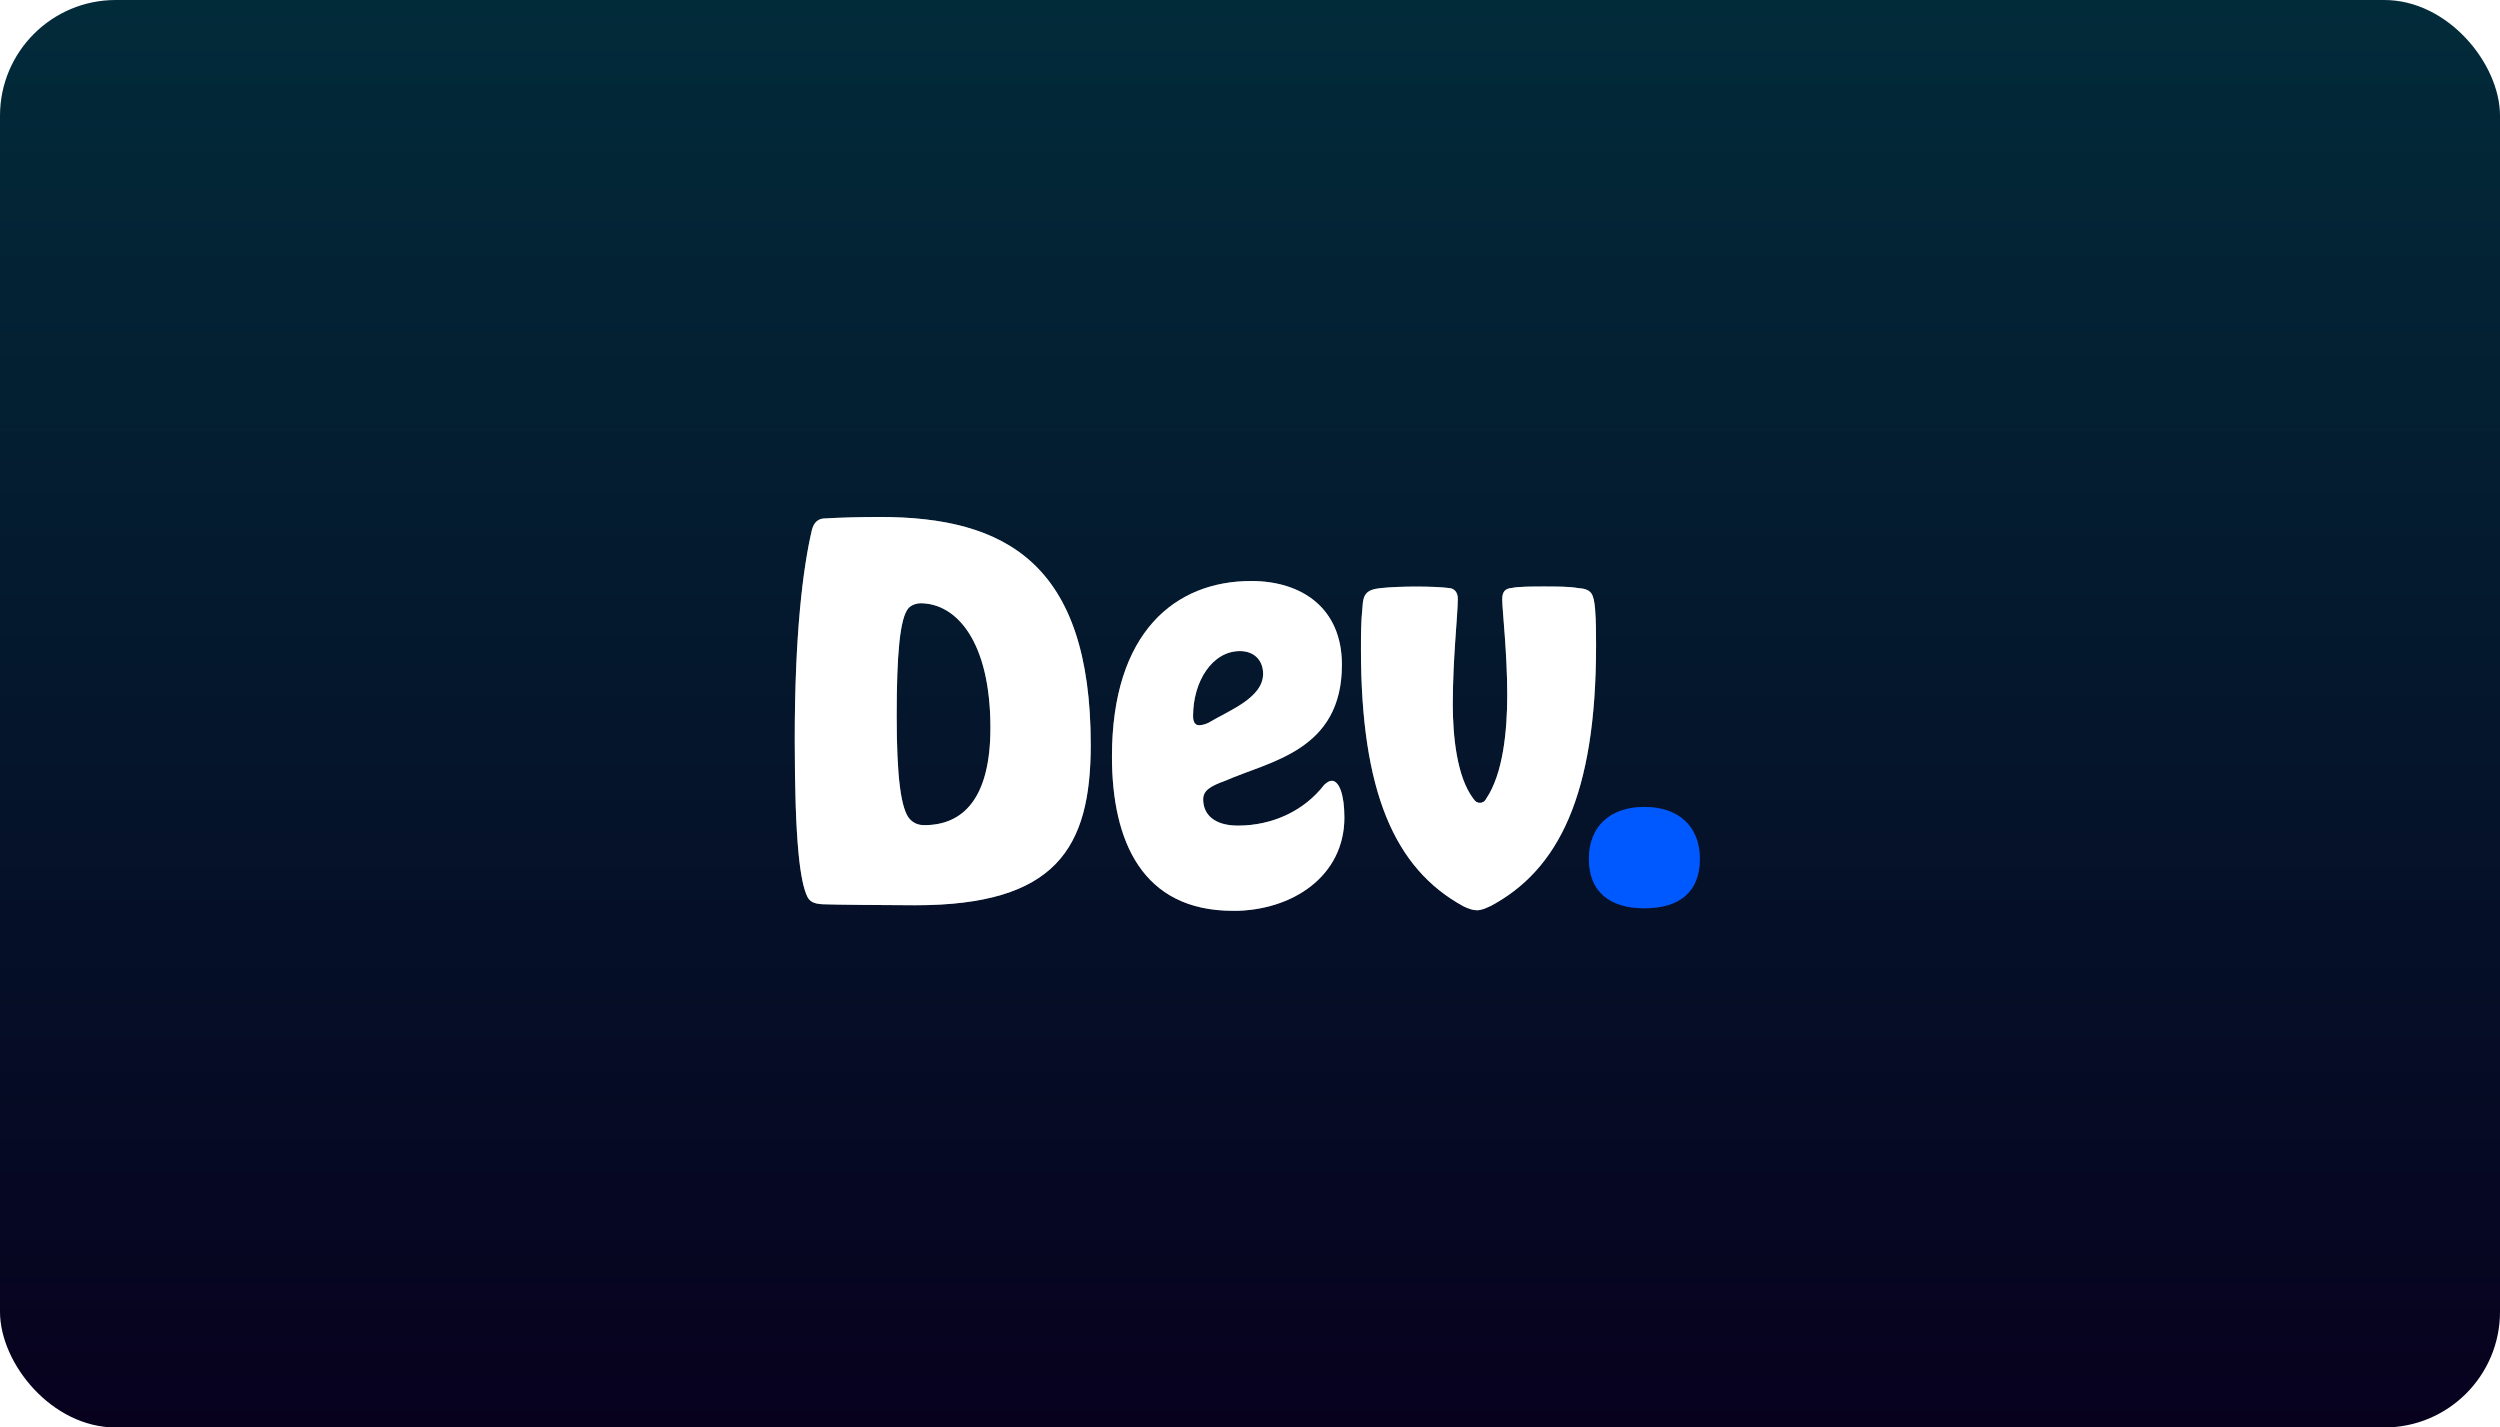
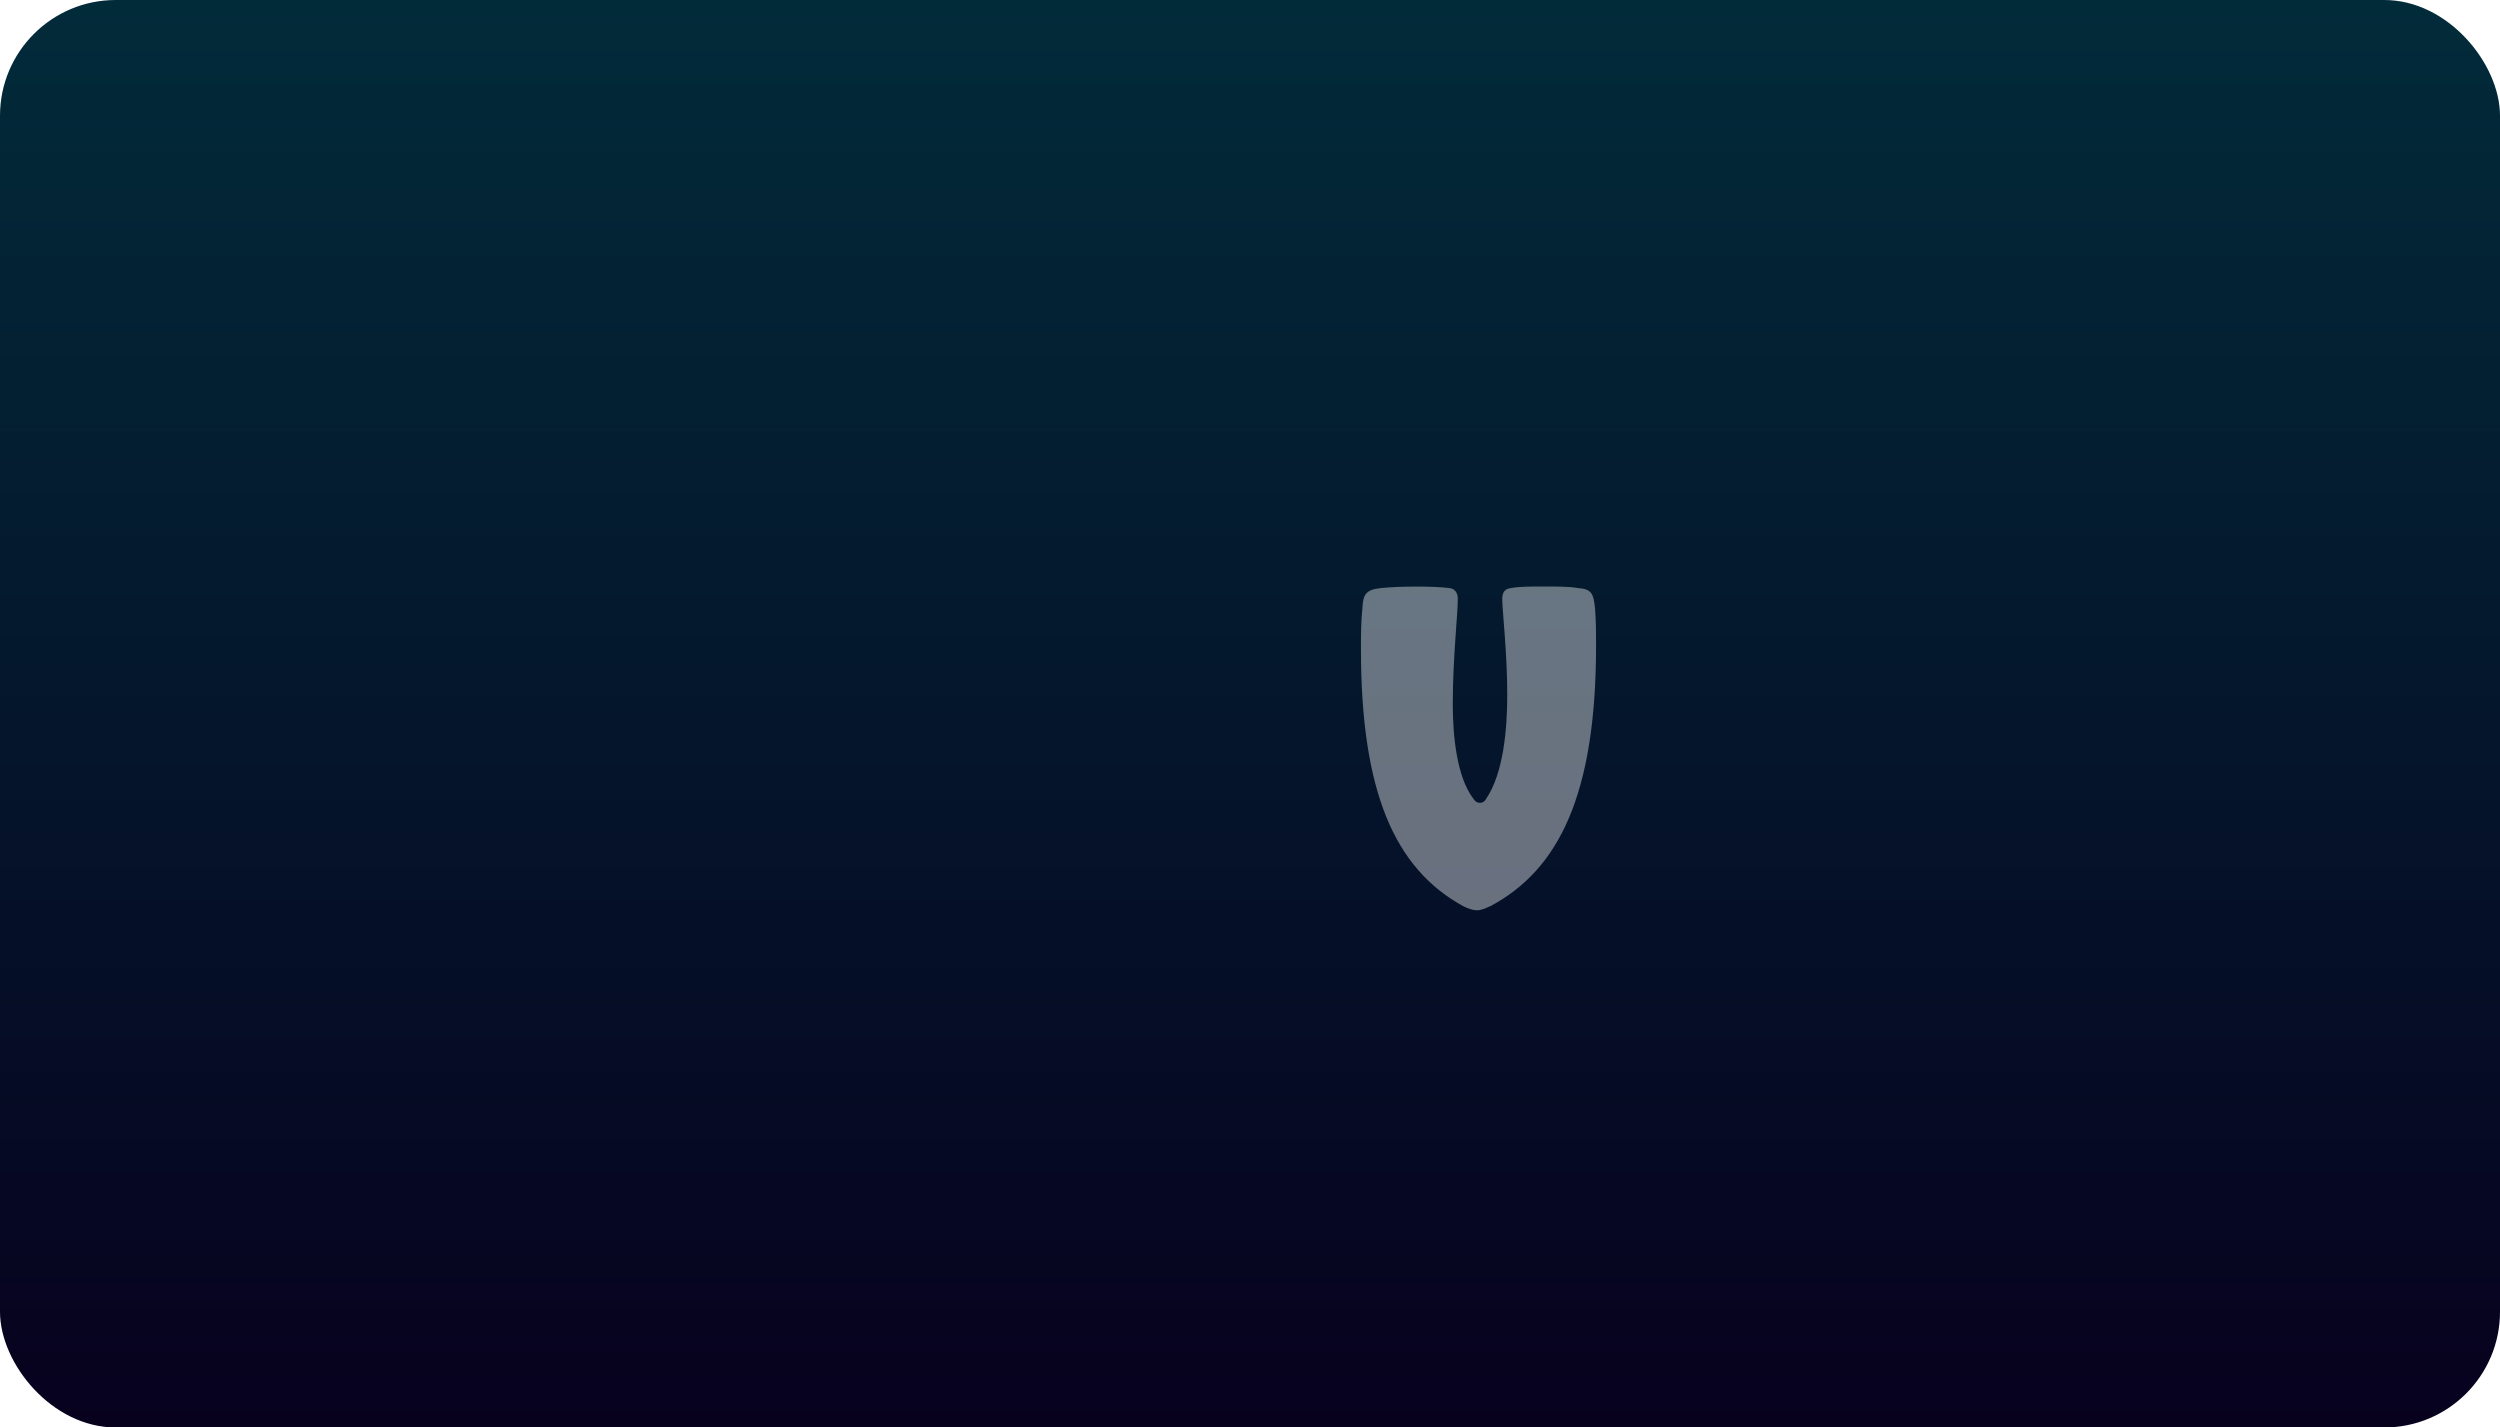
<svg xmlns="http://www.w3.org/2000/svg" width="324" height="185" fill="none">
  <rect width="324" height="185" rx="15" fill="url(#B)" />
  <g clip-path="url(#C)">
    <g fill="#fff">
      <use href="#E" />
      <use href="#F" />
      <use href="#G" />
    </g>
    <use href="#H" fill="#0059ff" />
  </g>
  <g opacity=".4" filter="url(#A)">
    <g clip-path="url(#D)">
      <use href="#E" fill="#fff" />
      <use href="#F" fill="#fff" />
      <use href="#G" fill="#fff" />
      <use href="#H" fill="#0059ff" />
    </g>
  </g>
  <defs>
    <filter id="A" x="93" y="57" width="137.3" height="71.04" filterUnits="userSpaceOnUse" color-interpolation-filters="sRGB">
      <feFlood flood-opacity="0" />
      <feBlend in="SourceGraphic" />
      <feGaussianBlur stdDeviation="5" />
    </filter>
    <linearGradient id="B" x1="162" y1="0" x2="162" y2="185" gradientUnits="userSpaceOnUse">
      <stop stop-color="#022b3a" />
      <stop offset="1" stop-color="#07011e" />
    </linearGradient>
    <clipPath id="C">
-       <path fill="#fff" transform="translate(103 67)" d="M0 0h117.3v51.04H0z" />
-     </clipPath>
+       </clipPath>
    <clipPath id="D">
      <path fill="#fff" transform="translate(103 67)" d="M0 0h117.3v51.04H0z" />
    </clipPath>
-     <path id="E" d="M106.59 117.19c-1.11-.07-1.63-.33-1.96-.98-.91-1.9-1.63-6.8-1.63-20.39s1.05-22.15 2.22-27.12c.26-1.05.85-1.44 1.5-1.5 2.16-.13 4.9-.2 7.32-.2 16.27 0 27.32 6.01 27.32 29.54 0 13.4-4.51 20.78-22.74 20.78-3.33 0-10.72-.07-12.03-.13zm21.77-22.87c0-11.17-4.38-16.14-9.08-16.14-.46 0-1.11.2-1.5.59-1.18 1.24-1.57 6.21-1.57 13.99s.52 12.22 1.76 13.46c.59.59 1.24.72 1.83.72 4.97 0 8.56-3.4 8.56-12.61v-.01z" />
-     <path id="F" d="M159.79 118.04c-11.76 0-15.68-9.02-15.68-20 0-16.14 8.23-22.74 18.04-22.74 6.6 0 11.76 3.53 11.76 10.85 0 11.18-9.35 12.48-15.1 15.03-2.03.72-2.88 1.31-2.88 2.42 0 1.9 1.37 3.4 4.51 3.4 4.51 0 8.63-1.96 11.18-5.29.39-.33.65-.52.98-.52.92 0 1.63 1.7 1.63 4.77 0 7.58-6.73 12.09-14.44 12.09v-.01zm.91-33.66c-3.59 0-6.08 3.92-6.08 8.43 0 .65.2 1.18.78 1.18.39 0 .85-.13 1.24-.33 2.61-1.57 7.06-3.2 7.06-6.34 0-1.7-1.11-2.94-3.01-2.94h.01z" />
    <path id="G" d="M193.11 117.45c-.59.26-1.11.52-1.7.52-.52 0-1.11-.2-1.76-.52-8.95-4.9-13.27-14.9-13.27-33.33 0-1.76 0-3.59.2-5.42.07-1.63.46-2.29 2.35-2.48 1.18-.13 2.94-.2 4.64-.2s3.33.07 4.31.2c.59.07 1.05.52 1.05 1.37 0 2.16-.65 7.65-.65 13.72 0 4.05.52 9.41 2.68 12.22.26.39.52.52.85.52.26 0 .59-.13.79-.52 2.22-3.27 2.74-8.89 2.74-13.46 0-5.49-.65-10.98-.65-12.42 0-1.04.46-1.37 1.18-1.44.98-.2 2.61-.2 4.25-.2s3.2 0 4.38.2c1.83.13 2.03.78 2.22 2.68.13 1.63.13 3.2.13 4.77 0 19.34-4.84 29.08-13.72 33.79h-.02z" />
-     <path id="H" d="M205.92 111.31c0-4.25 2.81-6.73 7.19-6.73s7.19 2.48 7.19 6.73-2.61 6.4-7.19 6.4-7.19-2.22-7.19-6.4z" />
  </defs>
</svg>